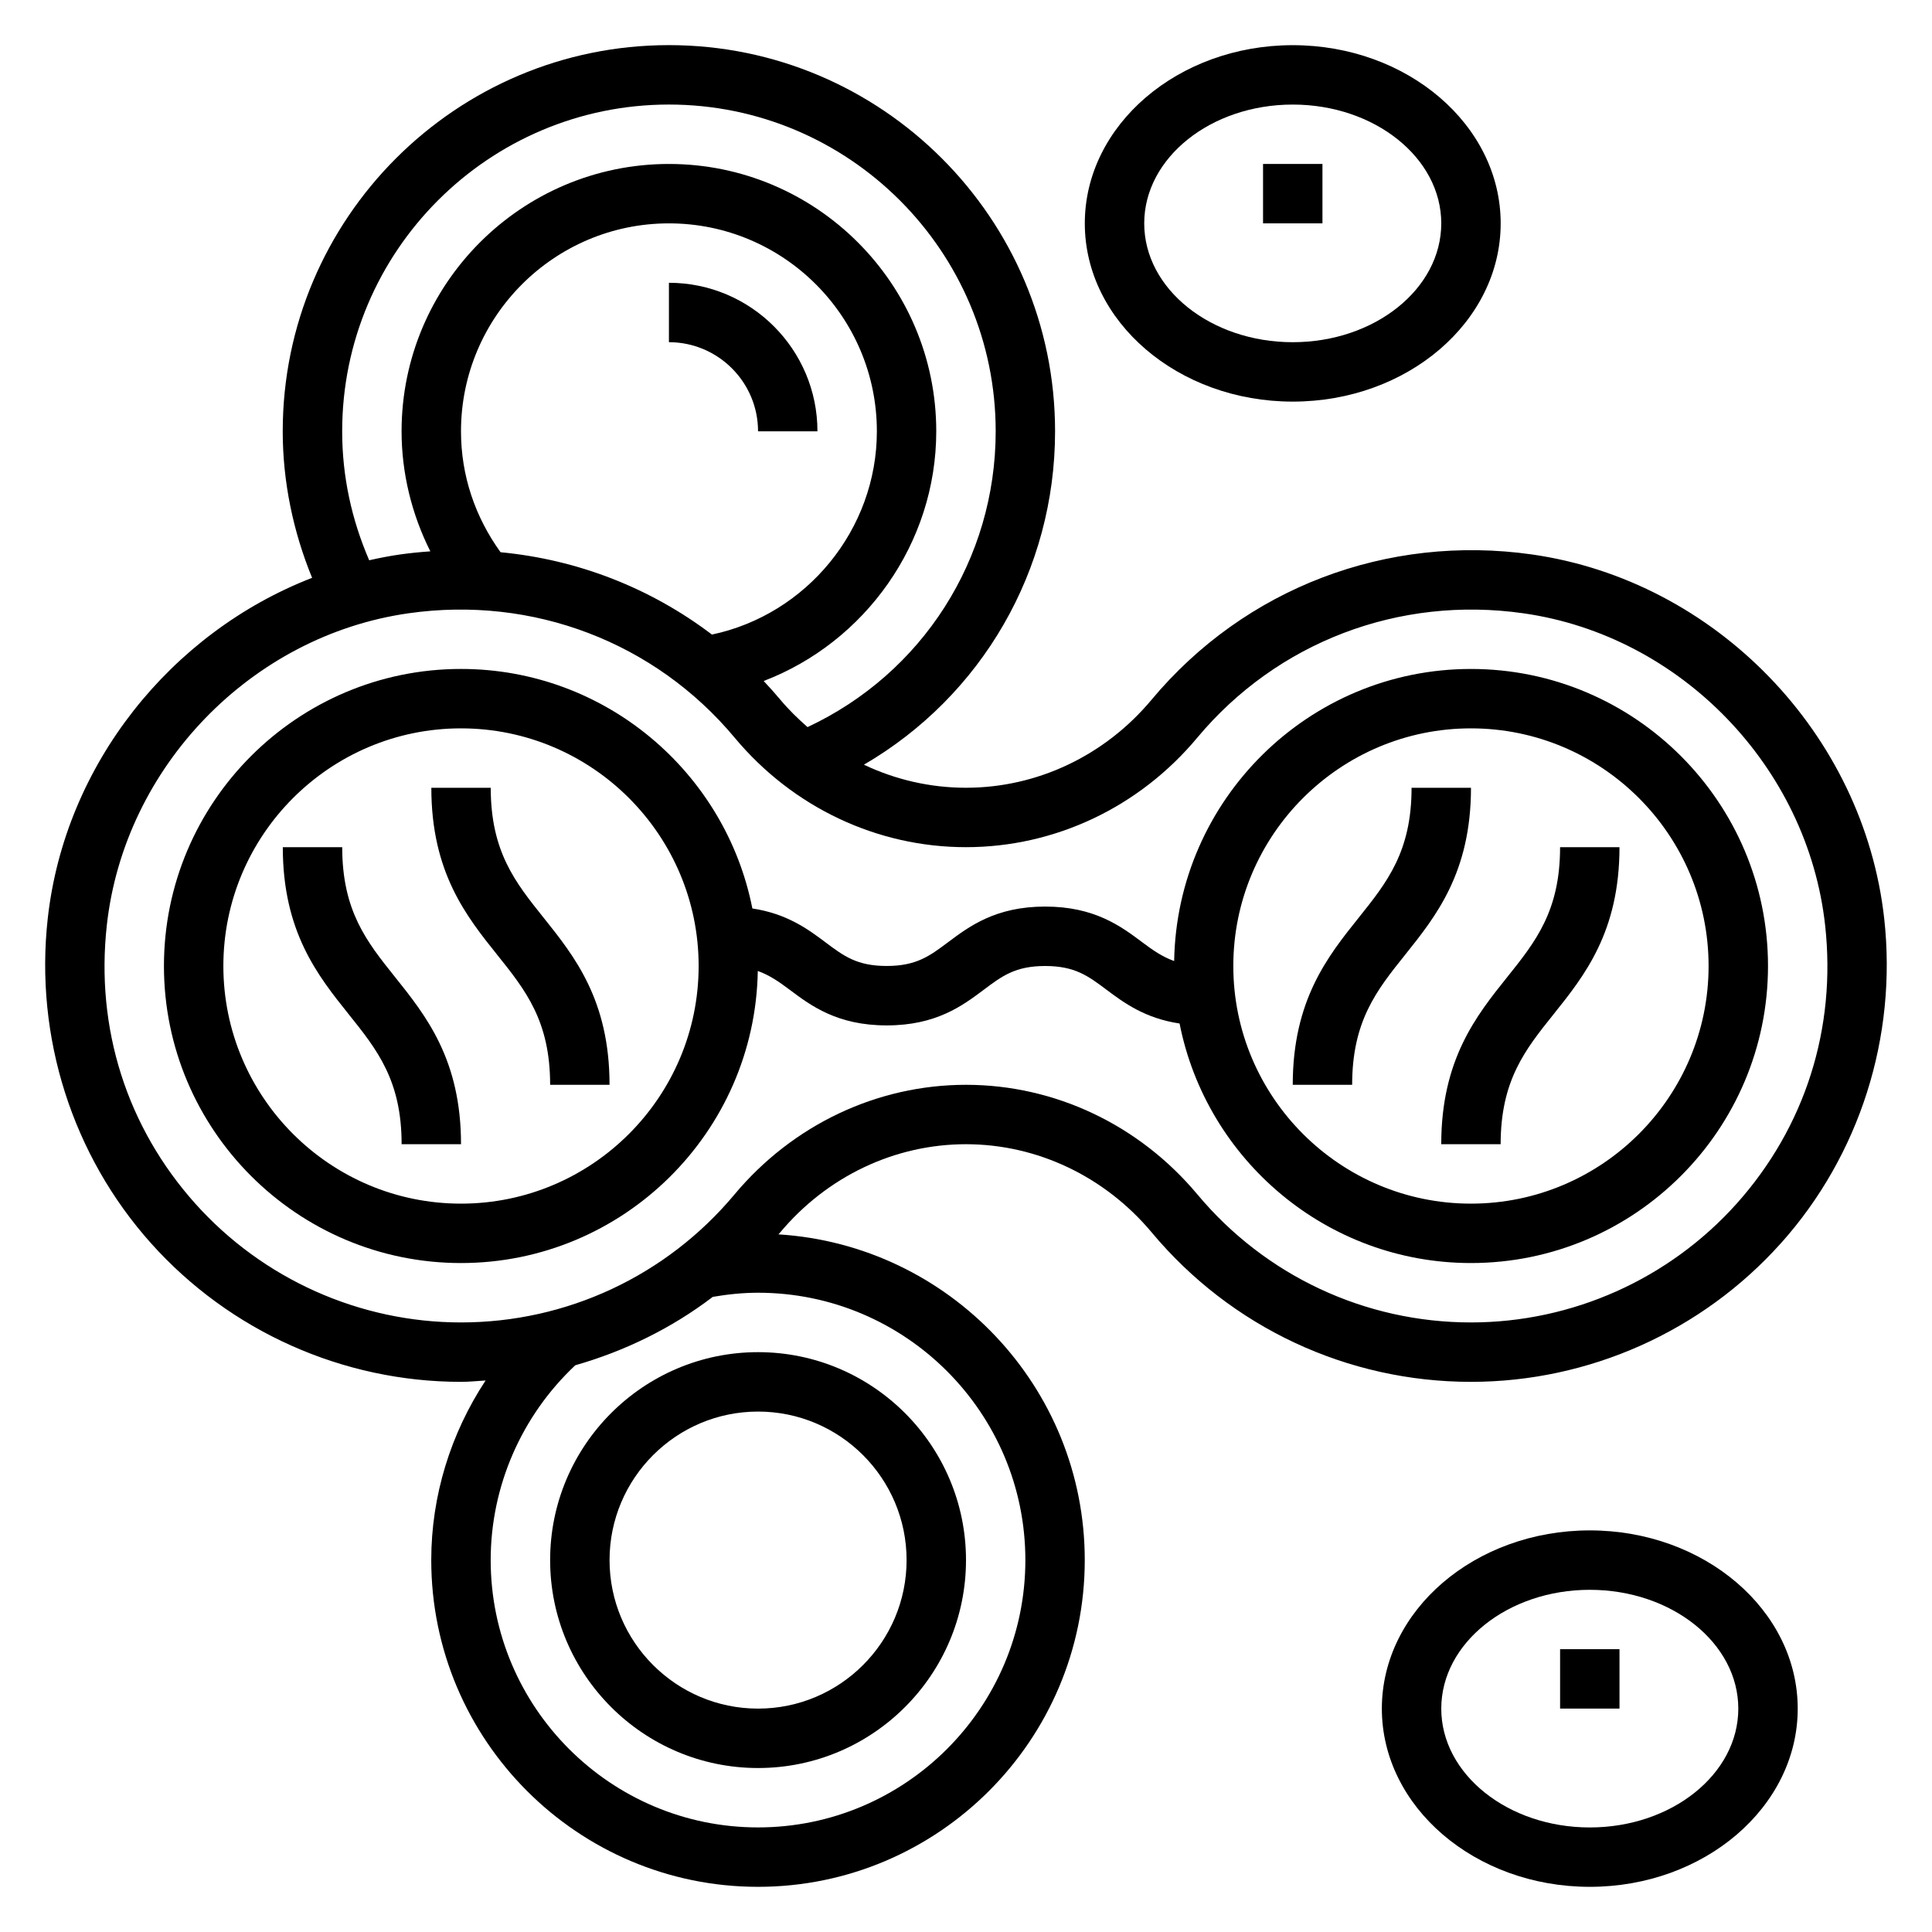
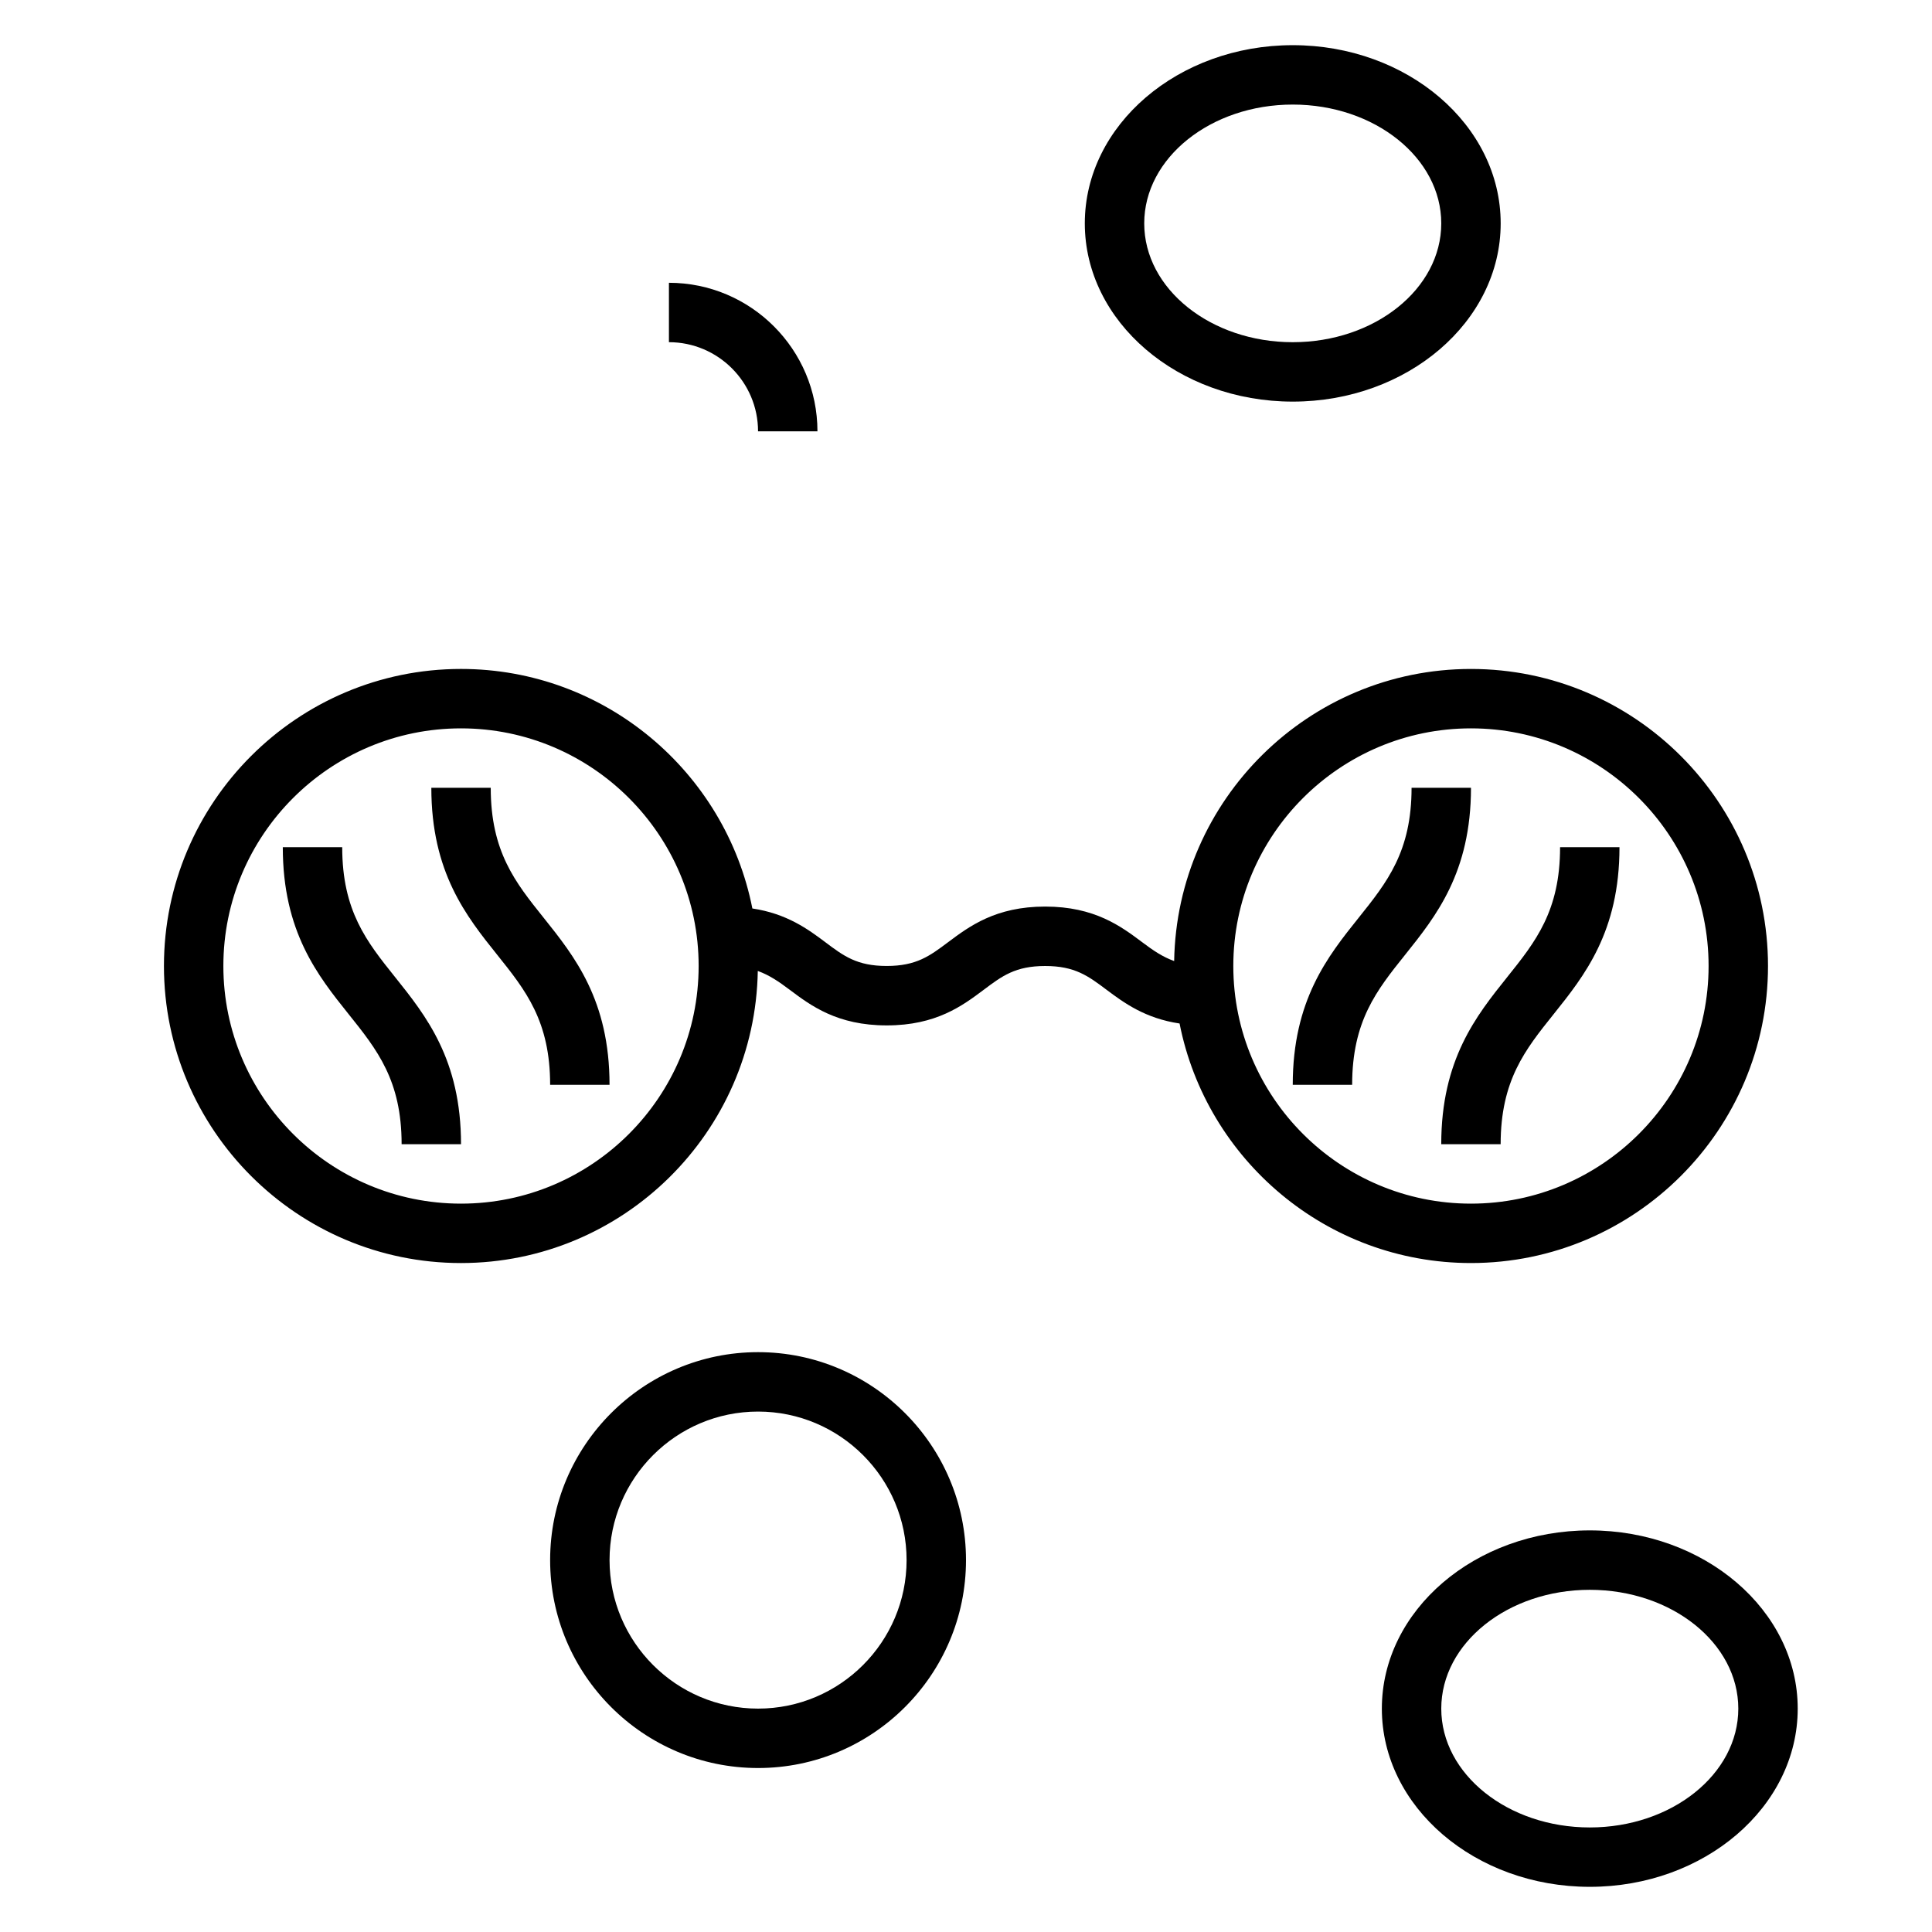
<svg xmlns="http://www.w3.org/2000/svg" fill="#000000" width="800px" height="800px" version="1.1" viewBox="144 144 512 512">
  <g>
-     <path d="m615.95 473.49c20.875-23.316 30.852-54.672 27.387-86.043-5.422-48.988-44.691-89.566-93.355-96.512-38.398-5.441-76.098 8.91-100.79 38.484-12.375 14.836-30.316 23.344-49.199 23.344-9.445 0-18.656-2.125-27.047-6.109 31.18-18.168 50.66-51.441 50.66-88.355 0-56.426-45.91-102.34-102.34-102.34-56.426 0-102.34 45.91-102.34 102.34 0 13.344 2.754 26.559 7.785 38.832-37.43 14.516-65.543 49.461-70.062 90.316-3.473 31.371 6.512 62.723 27.387 86.043 20.887 23.332 50.824 36.715 82.125 36.715 2.195 0 4.352-0.227 6.527-0.363-9.238 14.027-14.402 30.535-14.402 47.594 0 47.742 38.848 86.594 86.594 86.594 47.742 0 86.594-38.848 86.594-86.594 0-45.926-35.961-83.508-81.191-86.316 0.141-0.164 0.301-0.309 0.441-0.473 12.434-14.883 30.391-23.418 49.262-23.418s36.824 8.535 49.262 23.418c21.012 25.137 51.836 39.559 84.562 39.559 31.297 0 61.234-13.383 82.129-36.715zm-381.27-215.19c0-47.742 38.848-86.594 86.594-86.594 47.742 0 86.594 38.848 86.594 86.594 0 33.906-19.438 64.156-49.863 78.391-2.543-2.234-4.992-4.613-7.211-7.266-1.426-1.707-2.898-3.344-4.41-4.953 26.867-10.277 45.734-36.484 45.734-66.172 0-39.062-31.789-70.848-70.848-70.848-39.062 0-70.848 31.789-70.848 70.848 0 11.09 2.691 21.988 7.621 31.812-2.668 0.188-5.344 0.449-8.031 0.828-2.762 0.395-5.481 0.93-8.172 1.535-4.66-10.785-7.16-22.227-7.16-34.176zm41.973 32.047c-6.769-9.383-10.484-20.348-10.484-32.047 0-30.387 24.719-55.105 55.105-55.105s55.105 24.719 55.105 55.105c0 25.992-18.578 48.562-43.707 53.867-16.273-12.355-35.594-19.883-56.02-21.82zm139.08 267.09c0 39.07-31.789 70.848-70.848 70.848-39.062 0-70.848-31.781-70.848-70.848 0-19.555 8.18-38.258 22.418-51.625 13.145-3.762 25.527-9.809 36.441-18.129 3.949-0.676 7.965-1.094 11.988-1.094 39.062 0 70.848 31.781 70.848 70.848zm45.594-96.895c-15.43-18.461-37.793-29.055-61.336-29.055-23.547 0-45.91 10.598-61.34 29.055-18.02 21.562-44.438 33.918-72.484 33.918-26.828 0-52.484-11.469-70.398-31.473-18.16-20.277-26.488-46.492-23.457-73.809 4.644-41.949 38.258-76.711 79.926-82.648 32.977-4.707 65.312 7.629 86.465 32.977 15.379 18.43 37.711 29.004 61.289 29.004 23.57 0 45.91-10.57 61.285-29 21.16-25.348 53.457-37.691 86.473-32.977 41.668 5.934 75.281 40.699 79.926 82.648 3.023 27.316-5.305 53.531-23.457 73.809-17.922 20-43.574 31.469-70.402 31.469-28.051 0-54.469-12.355-72.488-33.918z" />
    <path d="m612.54 400c0-43.406-35.312-78.719-78.719-78.719-42.965 0-77.941 34.613-78.656 77.406-3.102-1.117-5.598-2.832-8.469-4.992-5.613-4.203-12.602-9.445-25.719-9.445-13.121 0-20.105 5.242-25.727 9.445-4.871 3.652-8.398 6.297-16.27 6.297s-11.383-2.637-16.254-6.297c-4.613-3.465-10.219-7.574-19.34-8.941-7.125-36.129-39.02-63.477-77.215-63.477-43.406 0-78.723 35.316-78.723 78.723s35.312 78.719 78.719 78.719c42.965 0 77.941-34.613 78.656-77.406 3.094 1.117 5.582 2.832 8.453 4.984 5.606 4.211 12.594 9.445 25.711 9.445 13.121 0 20.105-5.234 25.719-9.445 4.871-3.66 8.398-6.297 16.27-6.297 7.871 0 11.398 2.637 16.27 6.297 4.621 3.465 10.227 7.582 19.355 8.941 7.125 36.133 39.023 63.48 77.219 63.48 43.406 0 78.719-35.312 78.719-78.719zm-346.37 62.977c-34.723 0-62.977-28.254-62.977-62.977s28.254-62.977 62.977-62.977c34.723 0 62.977 28.254 62.977 62.977-0.004 34.723-28.254 62.977-62.977 62.977zm204.67-62.977c0-34.723 28.254-62.977 62.977-62.977 34.723 0 62.977 28.254 62.977 62.977s-28.254 62.977-62.977 62.977c-34.727 0-62.977-28.254-62.977-62.977z" />
    <path d="m289.79 557.44c0 30.379 24.719 55.105 55.105 55.105s55.105-24.727 55.105-55.105-24.719-55.105-55.105-55.105c-30.387 0.004-55.105 24.73-55.105 55.105zm94.465 0c0 21.703-17.656 39.359-39.359 39.359s-39.359-17.656-39.359-39.359 17.656-39.359 39.359-39.359 39.359 17.656 39.359 39.359z" />
    <path d="m565.31 549.57c-30.387 0-55.105 21.184-55.105 47.23s24.719 47.23 55.105 47.23 55.105-21.184 55.105-47.23c-0.004-26.047-24.723-47.23-55.105-47.23zm0 78.723c-21.703 0-39.359-14.121-39.359-31.488 0-17.367 17.656-31.488 39.359-31.488s39.359 14.121 39.359 31.488c0 17.363-17.656 31.488-39.359 31.488z" />
-     <path d="m557.44 581.05h15.742v15.742h-15.742z" />
    <path d="m486.59 250.43c30.387 0 55.105-21.184 55.105-47.23s-24.719-47.23-55.105-47.23c-30.387 0-55.105 21.184-55.105 47.23 0.004 26.047 24.719 47.23 55.105 47.23zm0-78.719c21.703 0 39.359 14.121 39.359 31.488 0 17.367-17.656 31.488-39.359 31.488s-39.359-14.121-39.359-31.488c0-17.367 17.656-31.488 39.359-31.488z" />
-     <path d="m478.72 187.45h15.742v15.742h-15.742z" />
    <path d="m518.08 352.77c0 16.918-6.496 25.039-14.02 34.441-8.188 10.234-17.469 21.836-17.469 44.281h15.742c0-16.918 6.496-25.039 14.02-34.441 8.191-10.234 17.473-21.836 17.473-44.281z" />
    <path d="m555.71 412.79c8.188-10.23 17.469-21.836 17.469-44.277h-15.742c0 16.918-6.496 25.039-14.02 34.441-8.191 10.238-17.473 21.836-17.473 44.277h15.742c0.004-16.918 6.496-25.039 14.023-34.441z" />
    <path d="m274.05 352.77h-15.742c0 22.441 9.281 34.047 17.469 44.281 7.523 9.398 14.016 17.523 14.016 34.441h15.742c0-22.441-9.281-34.047-17.469-44.281-7.523-9.398-14.016-17.523-14.016-34.441z" />
    <path d="m234.69 368.51h-15.746c0 22.441 9.281 34.047 17.469 44.281 7.527 9.398 14.02 17.52 14.02 34.438h15.742c0-22.441-9.281-34.039-17.469-44.281-7.523-9.398-14.016-17.523-14.016-34.438z" />
    <path d="m344.89 258.3h15.742c0-21.703-17.656-39.359-39.359-39.359v15.742c13.02 0.004 23.617 10.598 23.617 23.617z" />
  </g>
</svg>